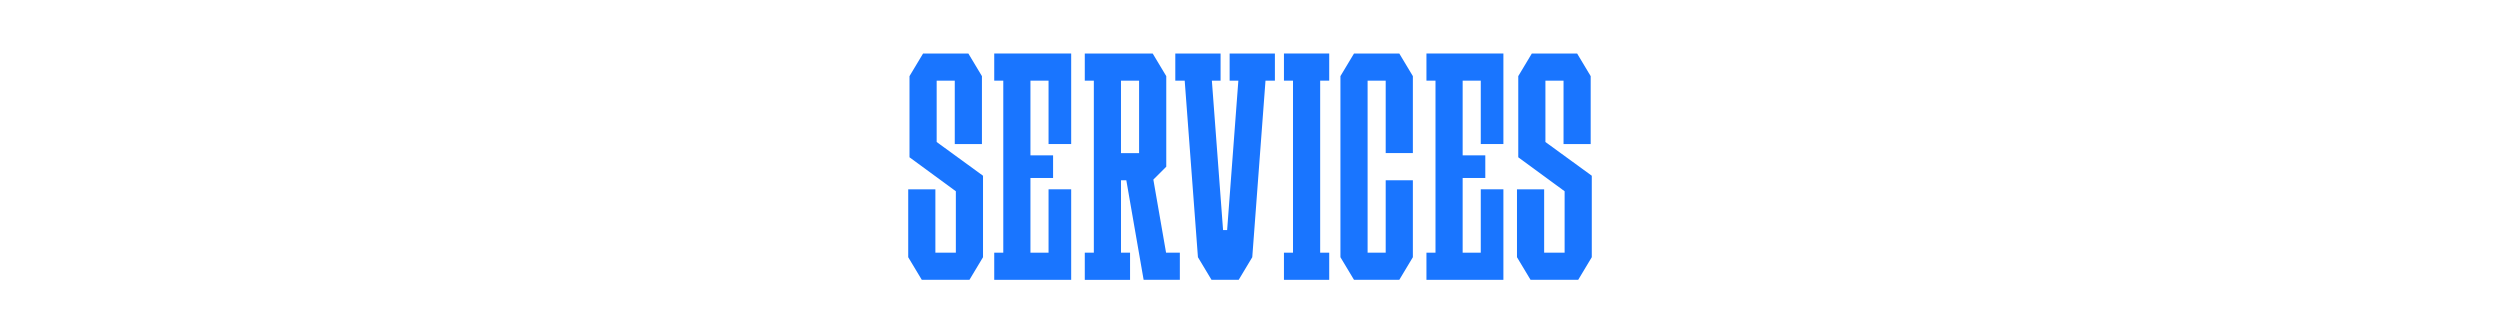
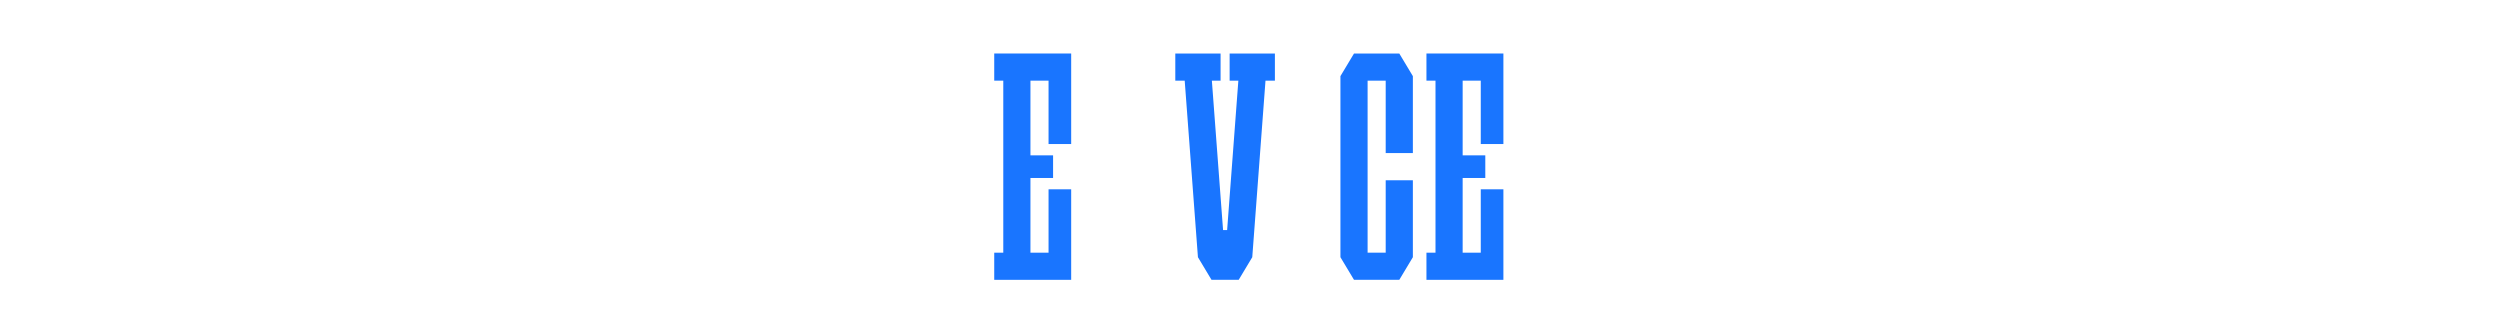
<svg xmlns="http://www.w3.org/2000/svg" id="Layer_1" viewBox="0 0 1500 200">
  <defs>
    <style>.cls-1{fill:#fff;}.cls-2{fill:#1975ff;}</style>
  </defs>
  <rect class="cls-1" width="1500" height="200" />
  <g>
    <polygon class="cls-2" points="839.57 32.1 834.14 32.1 831.42 32.1 820.56 32.1 817.84 32.1 812.41 32.1 804.26 45.68 804.26 48.39 804.26 151.61 804.26 154.32 812.41 167.9 817.84 167.9 820.56 167.9 831.42 167.9 834.14 167.9 839.57 167.9 847.72 154.32 847.72 151.61 847.72 108.15 831.42 108.15 831.42 151.61 820.56 151.61 820.56 48.39 831.42 48.39 831.42 91.85 847.72 91.85 847.72 48.39 847.72 45.68 839.57 32.1" />
    <polygon class="cls-2" points="877.59 32.1 861.3 32.1 855.87 32.1 855.87 48.39 861.3 48.39 861.3 151.61 855.87 151.61 855.87 167.9 861.3 167.9 877.59 167.9 902.04 167.9 902.04 157.04 902.04 151.61 902.04 113.58 888.46 113.58 888.46 151.61 877.59 151.61 877.59 106.79 891.18 106.79 891.18 93.21 877.59 93.21 877.59 48.39 888.46 48.39 888.46 86.42 902.04 86.42 902.04 48.39 902.04 42.96 902.04 32.1 877.59 32.1" />
-     <polygon class="cls-2" points="797.53 48.39 797.53 32.1 792.1 32.1 775.8 32.1 770.37 32.1 770.37 48.39 775.8 48.39 775.8 151.61 770.37 151.61 770.37 167.9 775.8 167.9 792.1 167.9 797.53 167.9 797.53 151.61 792.1 151.61 792.1 48.39 797.53 48.39" />
    <polygon class="cls-2" points="764.94 32.1 737.78 32.1 737.78 48.39 743.01 48.39 736.28 138.03 733.84 138.03 727.12 48.39 732.35 48.39 732.35 32.1 705.18 32.1 705.18 48.39 710.82 48.39 718.76 154.32 726.91 167.9 726.91 167.9 743.21 167.9 743.21 167.9 751.36 154.32 759.3 48.39 764.94 48.39 764.94 32.1" />
    <polygon class="cls-2" points="618.27 32.1 601.97 32.1 596.54 32.1 596.54 48.39 601.97 48.39 601.97 151.61 596.54 151.61 596.54 167.9 601.97 167.9 618.27 167.9 642.71 167.9 642.71 157.04 642.71 151.61 642.71 113.58 629.13 113.58 629.13 151.61 618.27 151.61 618.27 106.79 631.85 106.79 631.85 93.21 618.27 93.21 618.27 48.39 629.13 48.39 629.13 86.42 642.71 86.42 642.71 48.39 642.71 42.96 642.71 32.1 618.27 32.1" />
-     <path class="cls-2" d="M699.64,151.61l-7.63-43.86,7.75-7.74h0V45.68l-8.15-13.58h-40.74v16.3h5.43v103.21h-5.43v16.3h27.16v-16.3h-5.43v-43.46h3.19l10.39,59.74h0s0,.01,0,.01h21.73v-16.3h-8.26Zm-27.05-103.21h10.86v43.46h-10.86V48.39Z" />
-     <polygon class="cls-2" points="589.81 105.44 562 85.2 562 48.39 572.86 48.39 572.86 86.43 589.16 86.43 589.16 48.39 589.16 46.82 589.16 45.68 581.01 32.1 577.53 32.1 572.86 32.1 562 32.1 558.51 32.1 553.85 32.1 545.7 45.68 545.7 45.68 545.7 48.39 545.7 94.37 545.7 94.37 573.51 114.75 573.51 114.74 573.51 151.61 561.23 151.61 561.23 113.58 544.93 113.58 544.93 151.61 544.93 154.32 544.93 154.33 544.93 154.33 553.08 167.9 555.8 167.9 561.23 167.9 573.51 167.9 577.53 167.9 581.66 167.9 589.81 154.33 589.81 154.33 589.81 154.32 589.81 151.61 589.81 105.44 589.81 105.44" />
-     <polygon class="cls-2" points="955.07 105.44 927.25 85.2 927.25 48.39 938.12 48.39 938.12 86.43 954.41 86.43 954.41 48.39 954.41 46.82 954.41 45.68 946.27 32.1 942.78 32.1 938.12 32.1 927.25 32.1 923.77 32.1 919.1 32.1 910.96 45.68 910.96 45.68 910.96 48.39 910.96 94.37 910.96 94.37 938.77 114.75 938.77 114.74 938.77 151.61 926.49 151.61 926.49 113.58 910.19 113.58 910.19 151.61 910.19 154.32 910.19 154.33 910.19 154.33 918.34 167.9 921.05 167.9 926.49 167.9 938.77 167.9 942.78 167.9 946.92 167.9 955.06 154.33 955.07 154.33 955.07 154.32 955.07 151.61 955.07 105.44 955.07 105.44" />
  </g>
</svg>